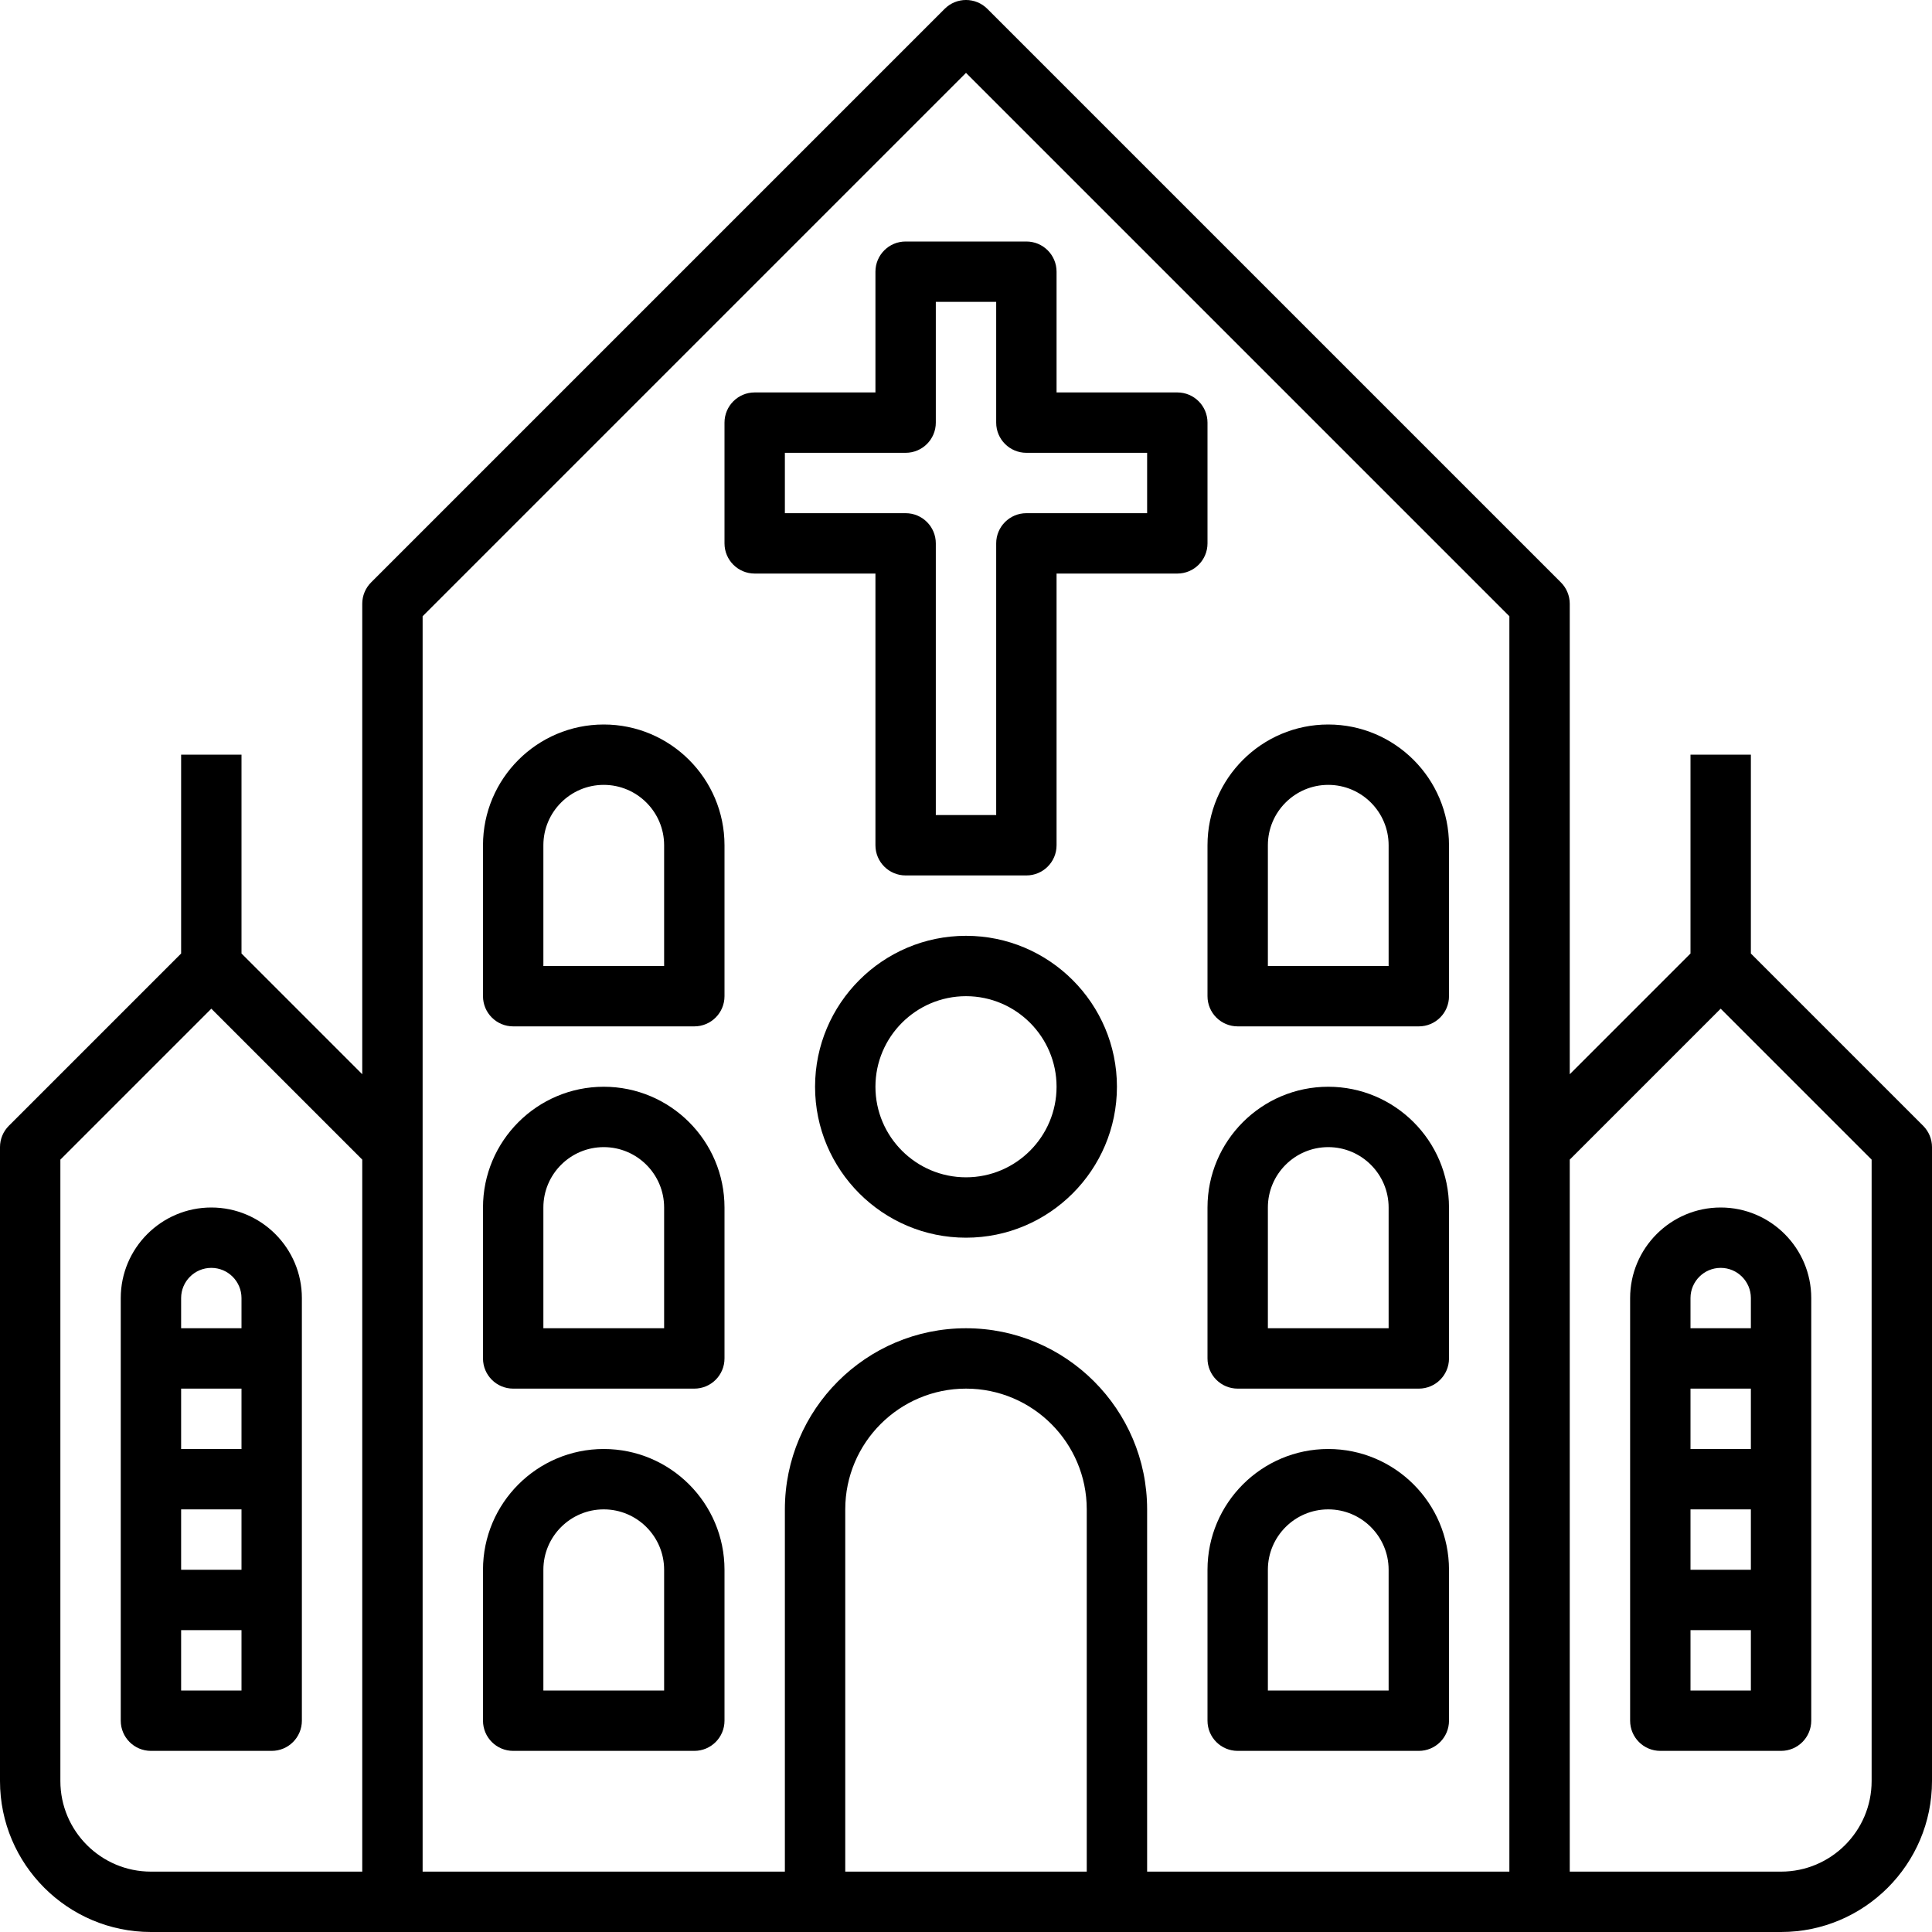
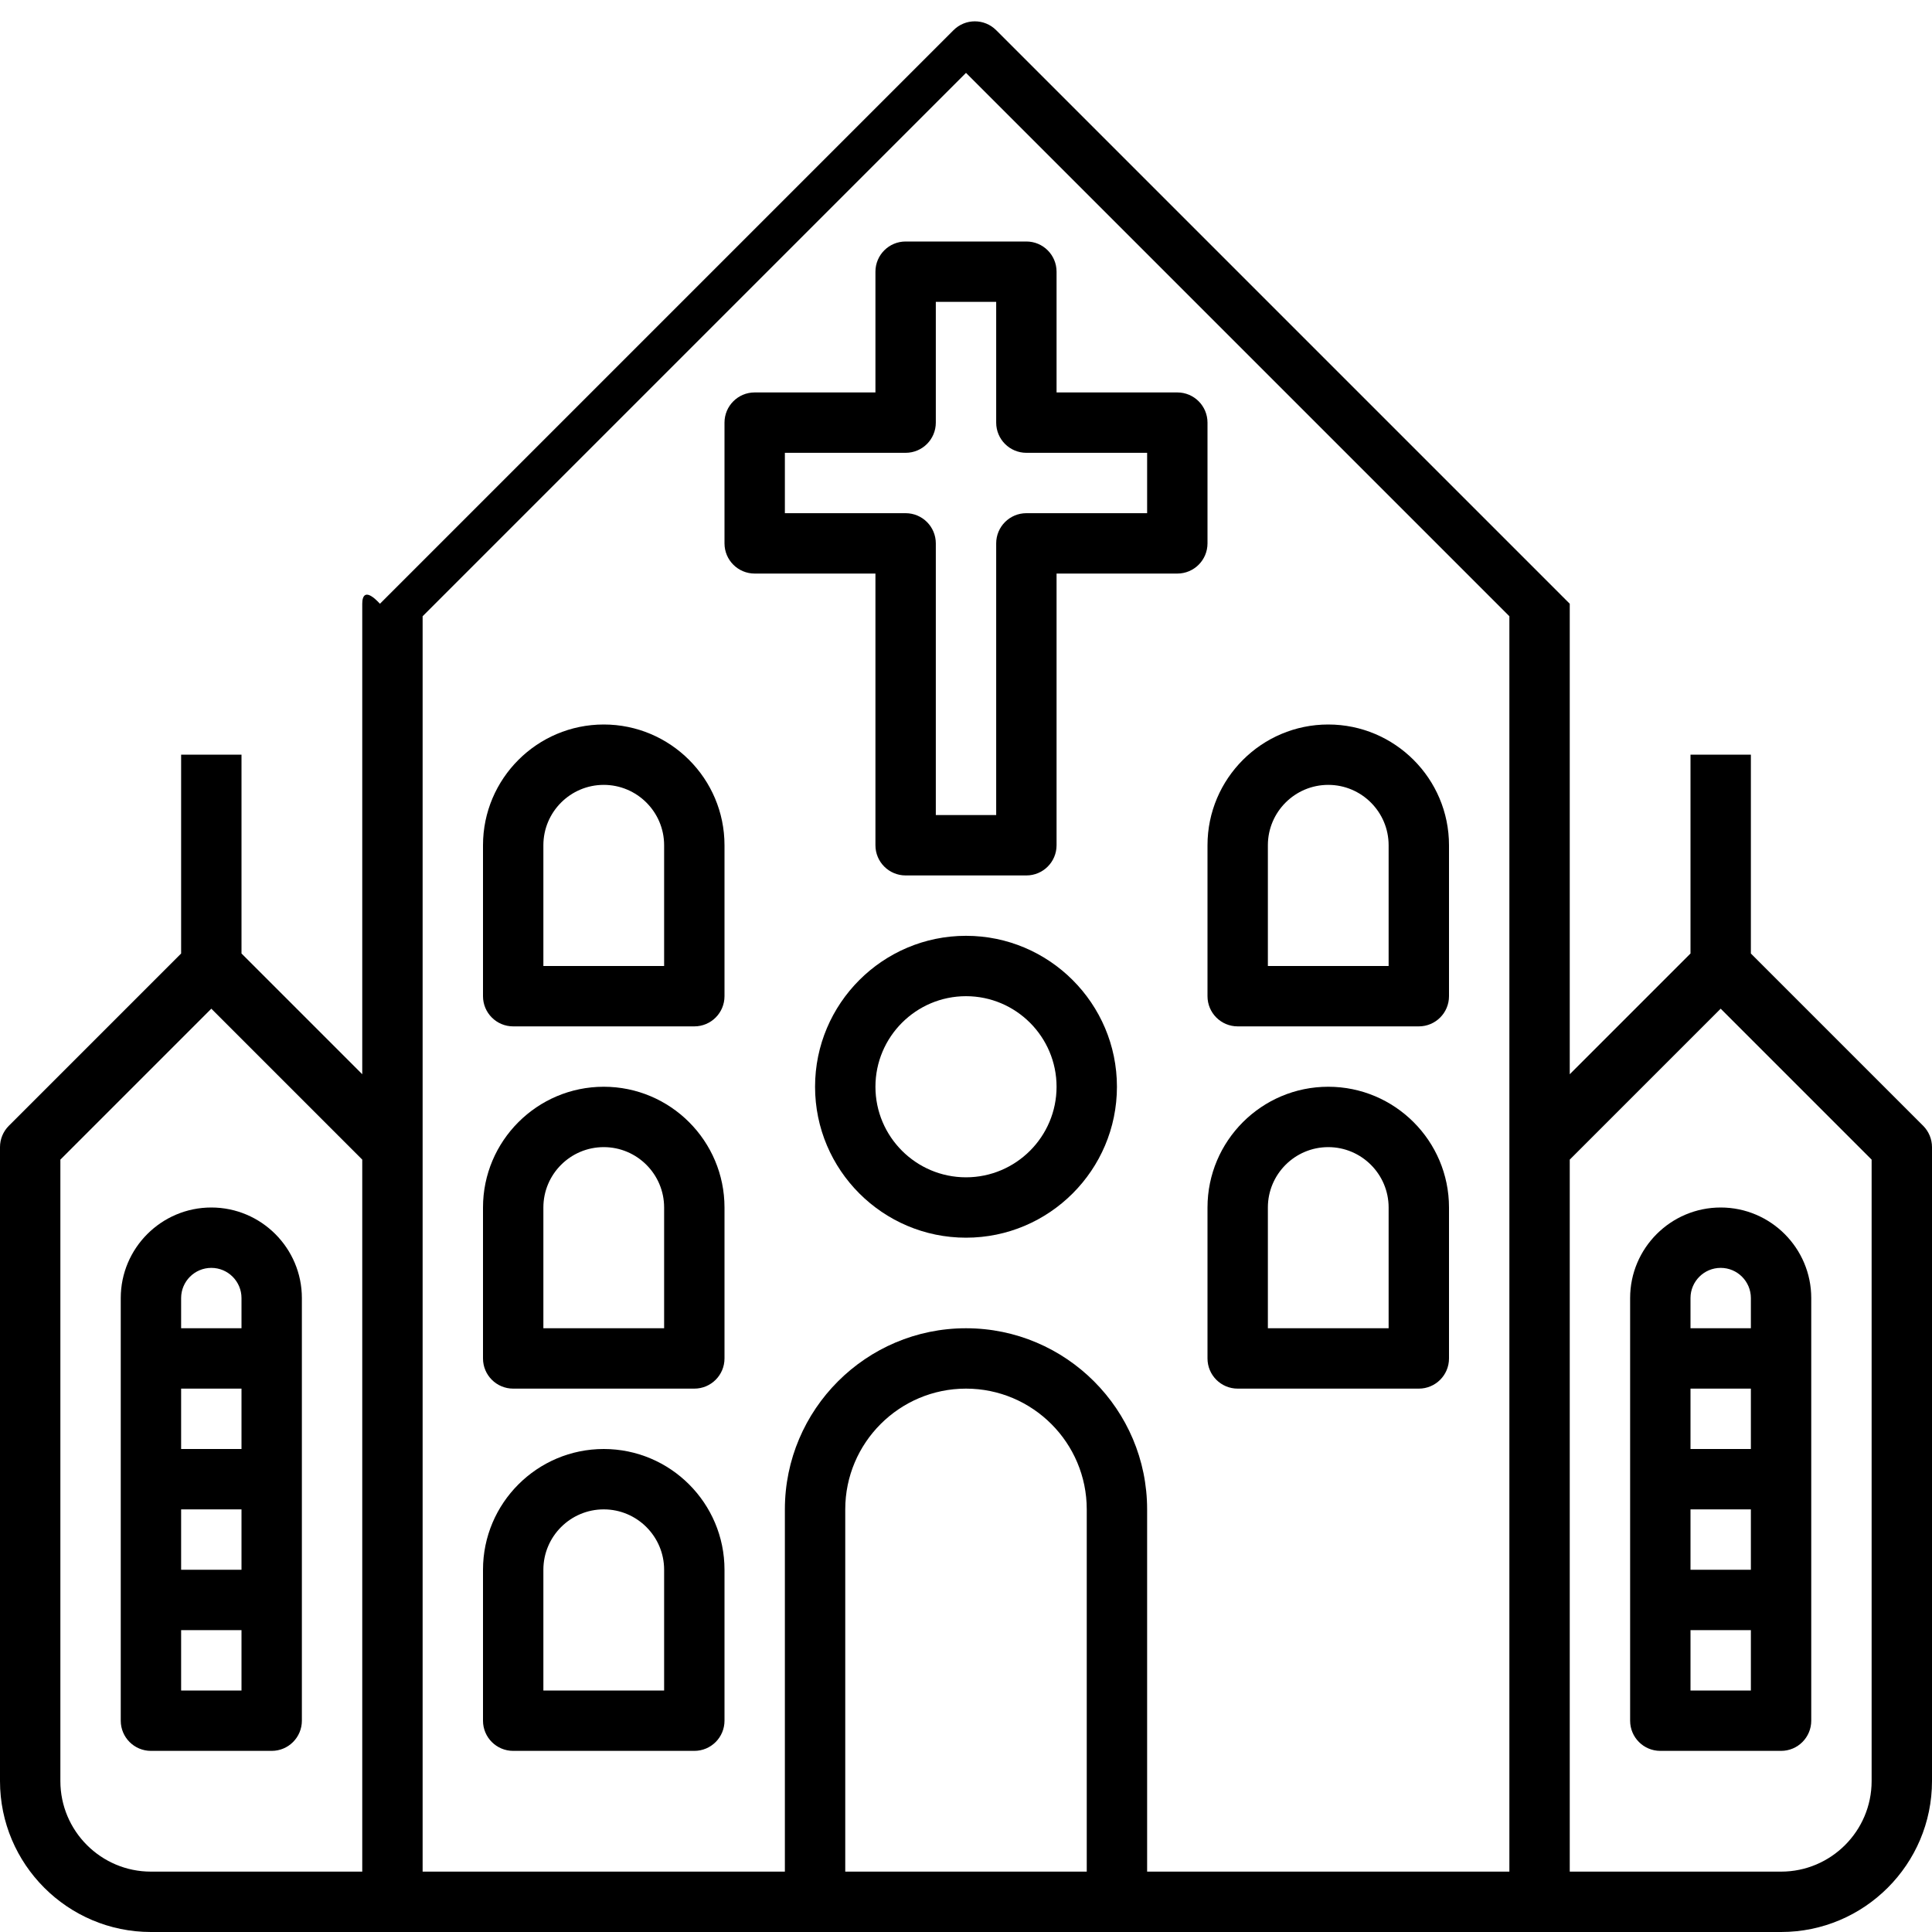
<svg xmlns="http://www.w3.org/2000/svg" version="1.1" id="Capa_1" x="0px" y="0px" viewBox="0 0 64 64" style="enable-background:new 0 0 64 64;" xml:space="preserve">
  <g>
    <path d="M29,19v9c0,0.552,0.447,1,1,1h4c0.553,0,1-0.448,1-1v-9h4c0.553,0,1-0.448,1-1v-4c0-0.552-0.447-1-1-1h-4V9   c0-0.552-0.447-1-1-1h-4c-0.553,0-1,0.448-1,1v4h-4c-0.553,0-1,0.448-1,1v4c0,0.552,0.447,1,1,1H29z M26,15h4c0.553,0,1-0.448,1-1   v-4h2v4c0,0.552,0.447,1,1,1h4v2h-4c-0.553,0-1,0.448-1,1v9h-2v-9c0-0.552-0.447-1-1-1h-4V15z" />
-     <path d="M63.707,37.293L58,31.586V25h-2v6.586l-4,4V20c0-0.265-0.106-0.52-0.293-0.707l-19-19c-0.391-0.391-1.023-0.391-1.414,0   l-19,19C12.105,19.481,12,19.735,12,20v15.586l-4-4V25H6v6.586l-5.707,5.707C0.105,37.481,0,37.735,0,38v21c0,2.757,2.243,5,5,5h8   h14h10h14h8c2.757,0,5-2.243,5-5V38C64,37.735,63.894,37.481,63.707,37.293z M2,59V38.414l5-5l5,5V62H5C3.346,62,2,60.654,2,59z    M14,38V20.414l18-18l18,18V38v24H38V50c0-3.309-2.691-6-6-6s-6,2.691-6,6v12H14V38z M28,62V50c0-2.206,1.794-4,4-4s4,1.794,4,4v12   H28z M62,59c0,1.654-1.346,3-3,3h-7V38.414l5-5l5,5V59z" />
+     <path d="M63.707,37.293L58,31.586V25h-2v6.586l-4,4V20l-19-19c-0.391-0.391-1.023-0.391-1.414,0   l-19,19C12.105,19.481,12,19.735,12,20v15.586l-4-4V25H6v6.586l-5.707,5.707C0.105,37.481,0,37.735,0,38v21c0,2.757,2.243,5,5,5h8   h14h10h14h8c2.757,0,5-2.243,5-5V38C64,37.735,63.894,37.481,63.707,37.293z M2,59V38.414l5-5l5,5V62H5C3.346,62,2,60.654,2,59z    M14,38V20.414l18-18l18,18V38v24H38V50c0-3.309-2.691-6-6-6s-6,2.691-6,6v12H14V38z M28,62V50c0-2.206,1.794-4,4-4s4,1.794,4,4v12   H28z M62,59c0,1.654-1.346,3-3,3h-7V38.414l5-5l5,5V59z" />
    <path d="M32,31c-2.757,0-5,2.243-5,5s2.243,5,5,5s5-2.243,5-5S34.757,31,32,31z M32,39c-1.654,0-3-1.346-3-3s1.346-3,3-3   s3,1.346,3,3S33.654,39,32,39z" />
    <path d="M54,43v14c0,0.552,0.447,1,1,1h4c0.553,0,1-0.448,1-1V43c0-1.654-1.346-3-3-3S54,41.346,54,43z M56,48v-2h2v2H56z M58,50v2   h-2v-2H58z M56,56v-2h2v2H56z M58,43v1h-2v-1c0-0.551,0.448-1,1-1S58,42.449,58,43z" />
    <path d="M7,40c-1.654,0-3,1.346-3,3v14c0,0.552,0.447,1,1,1h4c0.553,0,1-0.448,1-1V43C10,41.346,8.654,40,7,40z M7,42   c0.552,0,1,0.449,1,1v1H6v-1C6,42.449,6.448,42,7,42z M6,48v-2h2v2H6z M8,50v2H6v-2H8z M6,56v-2h2v2H6z" />
    <path d="M20,24c-2.206,0-4,1.794-4,4v5c0,0.552,0.447,1,1,1h6c0.553,0,1-0.448,1-1v-5C24,25.794,22.206,24,20,24z M22,32h-4v-4   c0-1.103,0.897-2,2-2c1.102,0,2,0.897,2,2V32z" />
    <path d="M40,33c0,0.552,0.447,1,1,1h6c0.553,0,1-0.448,1-1v-5c0-2.206-1.794-4-4-4s-4,1.794-4,4V33z M42,28c0-1.103,0.897-2,2-2   c1.102,0,2,0.897,2,2v4h-4V28z" />
    <path d="M20,36c-2.206,0-4,1.794-4,4v5c0,0.552,0.447,1,1,1h6c0.553,0,1-0.448,1-1v-5C24,37.794,22.206,36,20,36z M22,44h-4v-4   c0-1.103,0.897-2,2-2c1.102,0,2,0.897,2,2V44z" />
    <path d="M44,36c-2.206,0-4,1.794-4,4v5c0,0.552,0.447,1,1,1h6c0.553,0,1-0.448,1-1v-5C48,37.794,46.206,36,44,36z M46,44h-4v-4   c0-1.103,0.897-2,2-2c1.102,0,2,0.897,2,2V44z" />
    <path d="M20,48c-2.206,0-4,1.794-4,4v5c0,0.552,0.447,1,1,1h6c0.553,0,1-0.448,1-1v-5C24,49.794,22.206,48,20,48z M22,56h-4v-4   c0-1.103,0.897-2,2-2c1.102,0,2,0.897,2,2V56z" />
-     <path d="M44,48c-2.206,0-4,1.794-4,4v5c0,0.552,0.447,1,1,1h6c0.553,0,1-0.448,1-1v-5C48,49.794,46.206,48,44,48z M46,56h-4v-4   c0-1.103,0.897-2,2-2c1.102,0,2,0.897,2,2V56z" />
  </g>
  <g>
</g>
  <g>
</g>
  <g>
</g>
  <g>
</g>
  <g>
</g>
  <g>
</g>
  <g>
</g>
  <g>
</g>
  <g>
</g>
  <g>
</g>
  <g>
</g>
  <g>
</g>
  <g>
</g>
  <g>
</g>
  <g>
</g>
</svg>